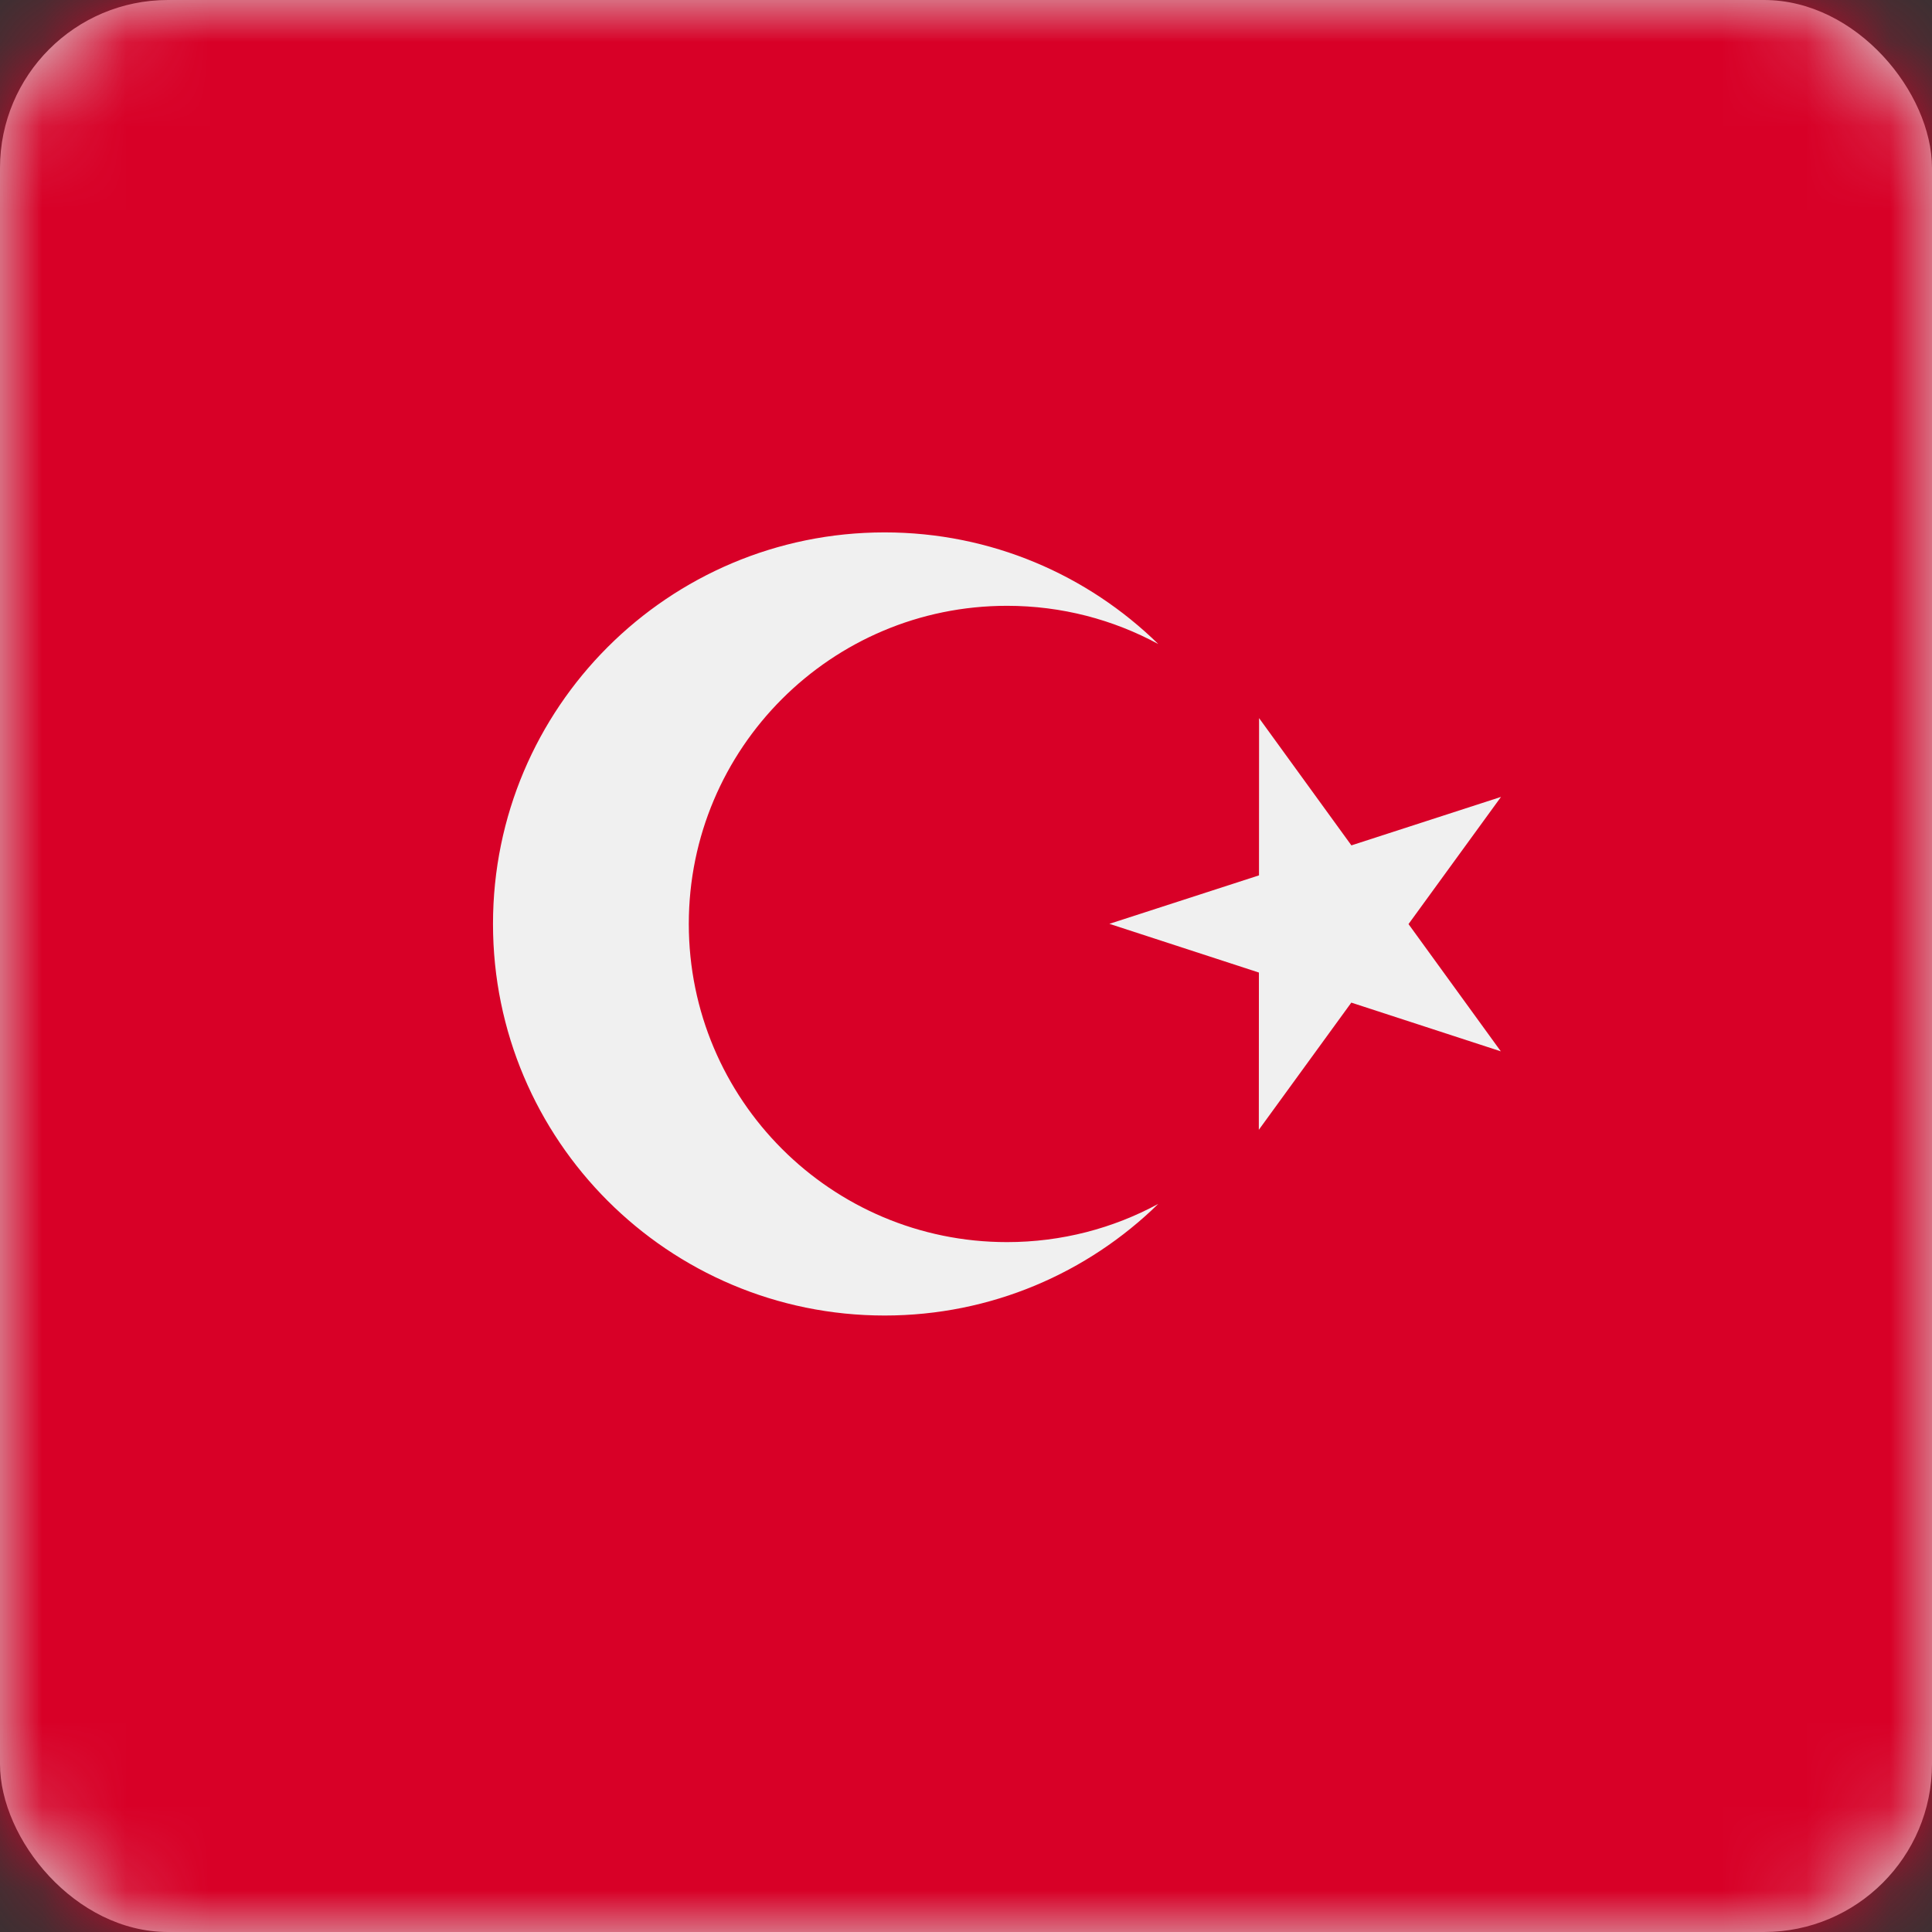
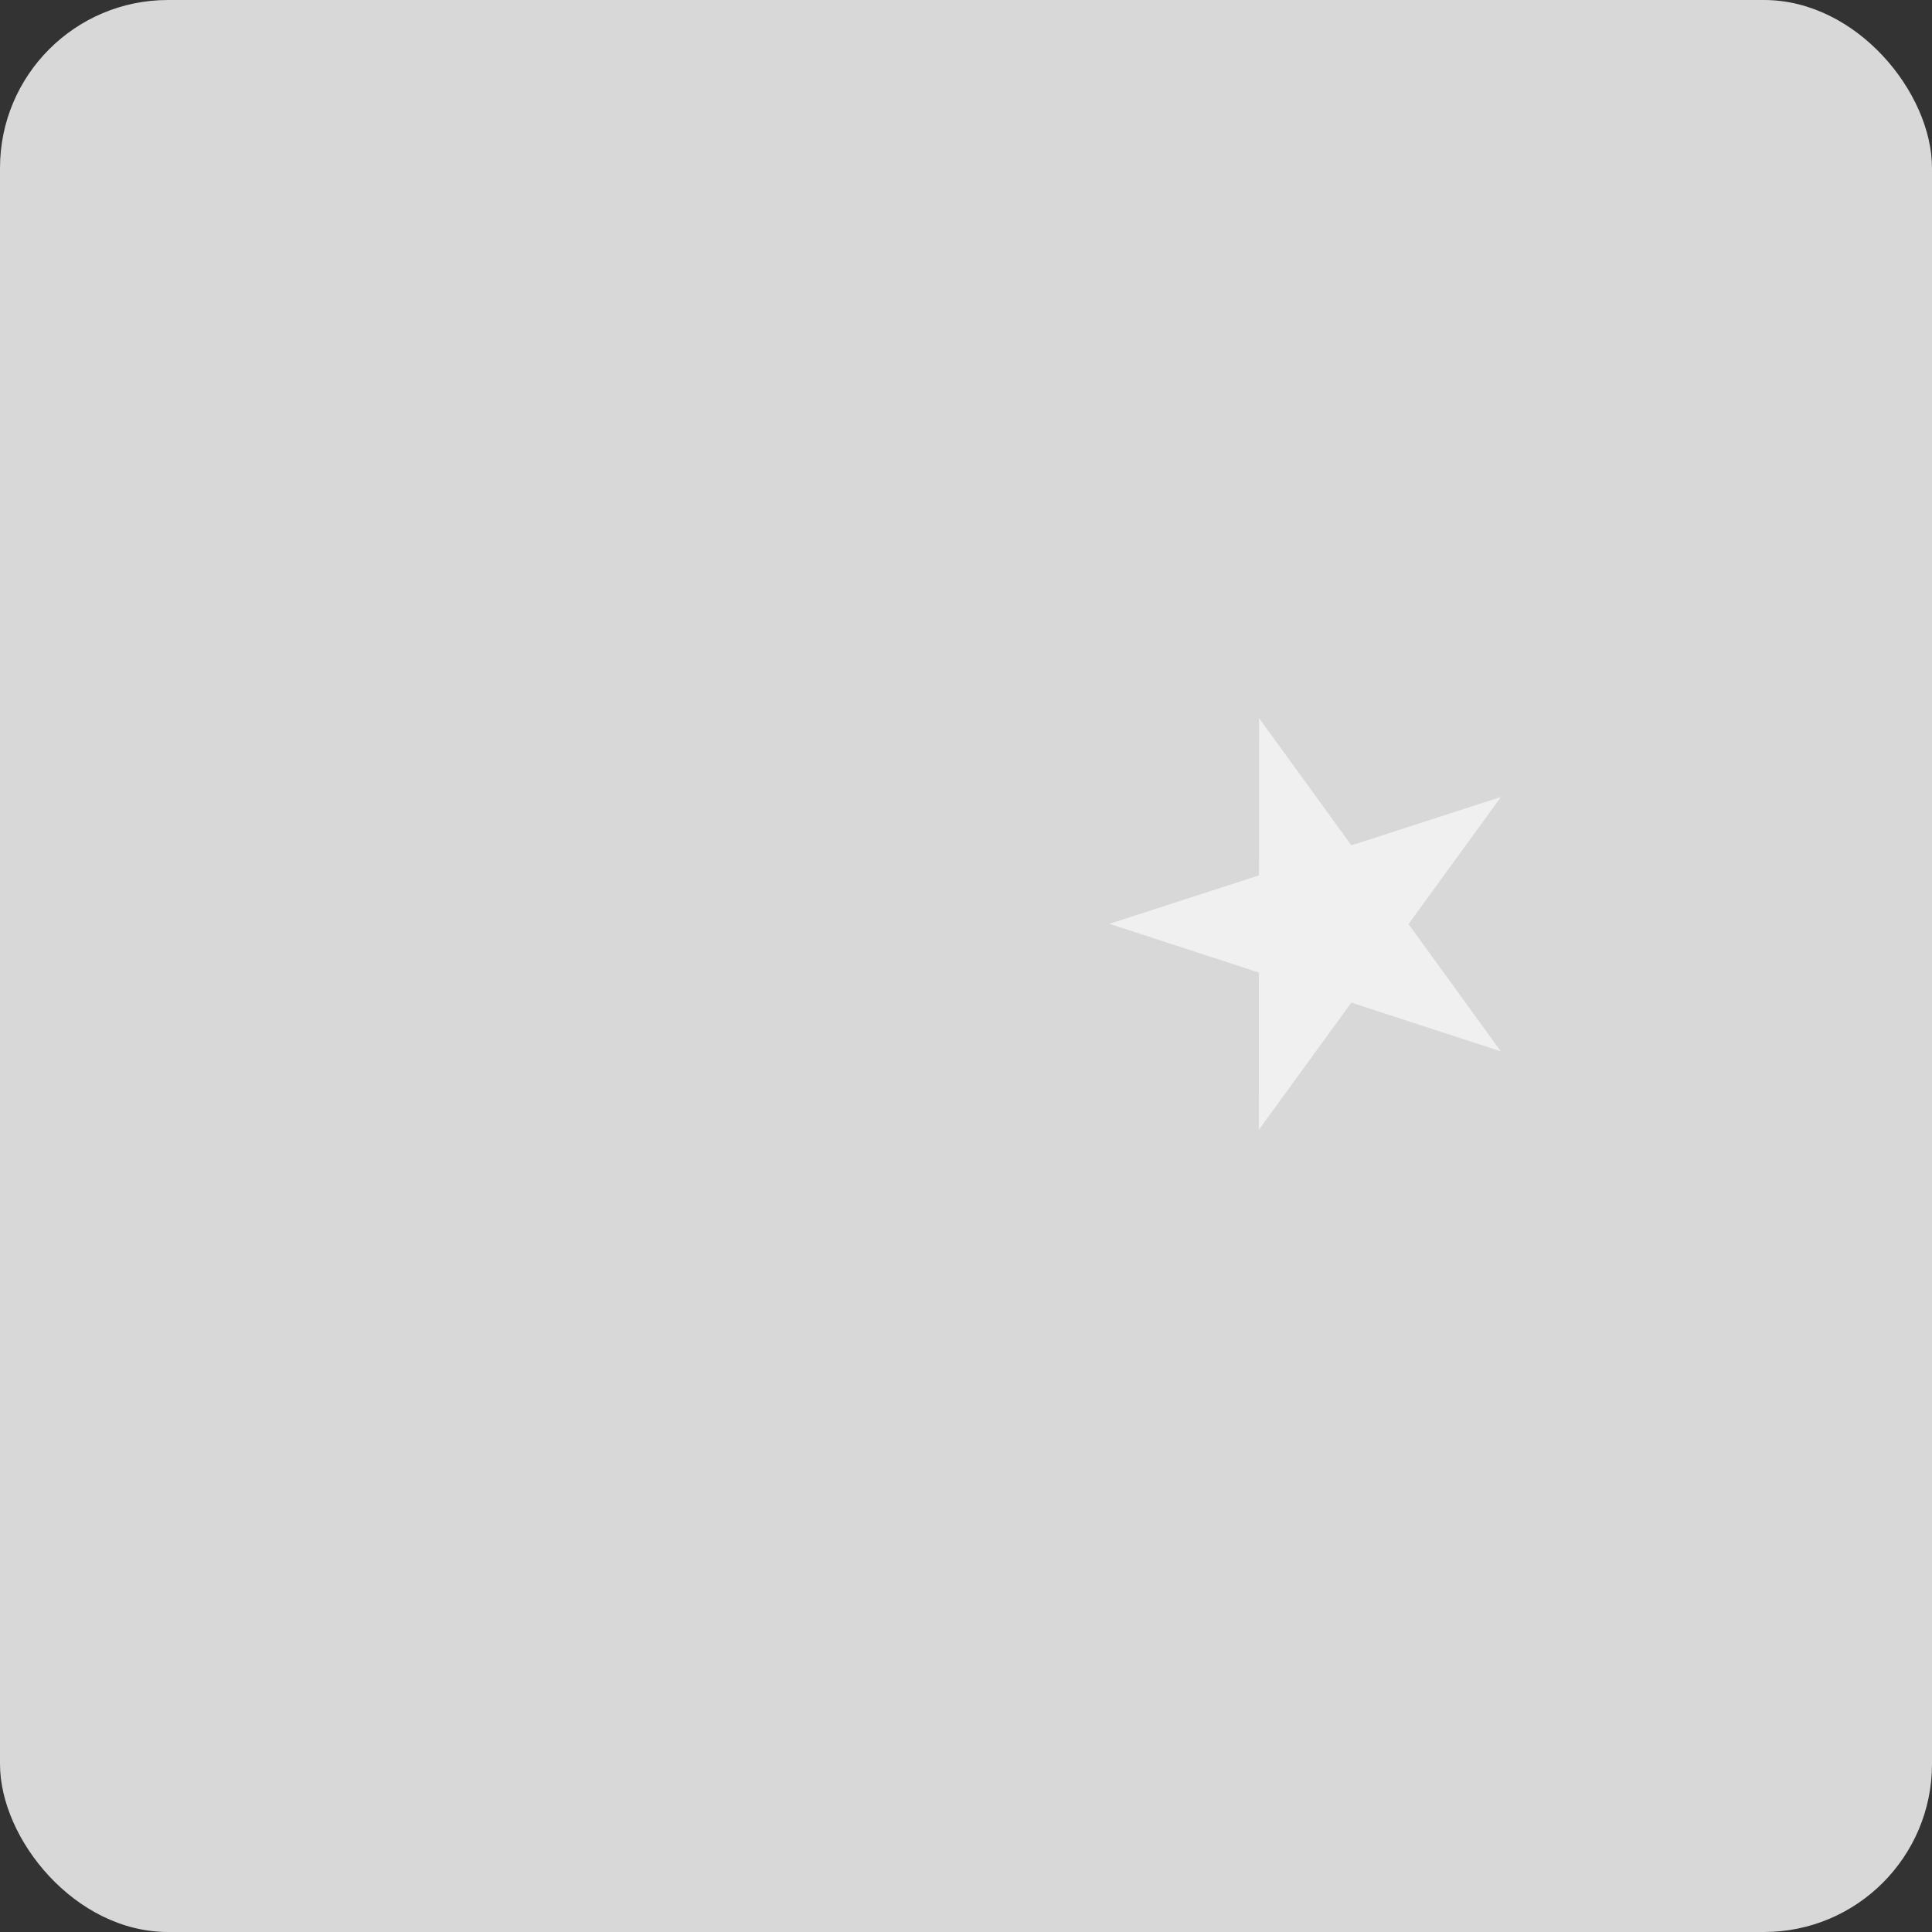
<svg xmlns="http://www.w3.org/2000/svg" xmlns:xlink="http://www.w3.org/1999/xlink" width="23px" height="23px" viewBox="0 0 23 23" version="1.1">
  <rect x="0" y="0" width="23" height="23" fill="#333333" stroke="none" />
  <title>Rectangle 3</title>
  <desc>Created with Sketch.</desc>
  <defs>
    <rect id="path-1" x="0" y="0" width="23" height="23" rx="2" />
  </defs>
  <g id="Page-1" stroke="none" stroke-width="1" fill="none" fill-rule="evenodd">
    <g id="Artboard-Copy-5" transform="translate(-1543, -19)">
      <g id="Group-18" transform="translate(0, 13)">
        <g id="Header">
          <g id="top" transform="translate(335, 0)">
            <g id="functions" transform="translate(486, 0)">
              <g id="language" transform="translate(716, 0)">
                <g id="Rectangle-3" transform="translate(6, 6)">
                  <g id="Rectangle-2">
                    <mask id="mask-2" fill="white">
                      <use xlink:href="#path-1" />
                    </mask>
                    <use id="Rectangle" fill="#D8D8D8" xlink:href="#path-1" />
                    <g id="turkey" mask="url(#mask-2)">
                      <g transform="translate(0, -1)">
-                         <rect id="Rectangle" fill="#D80027" fill-rule="nonzero" x="0" y="0" width="24" height="24" />
                        <g id="Group" stroke-width="1" fill="none" fill-rule="evenodd" transform="translate(5.859, 7.312)">
                          <polygon id="Path" fill="#F0F0F0" fill-rule="nonzero" points="9.13 2.237 10.229 3.752 12.01 3.175 10.909 4.689 12.008 6.204 10.228 5.624 9.127 7.138 9.128 5.266 7.348 4.686 9.129 4.109" />
-                           <path d="M6.129,8.475 C4.037,8.475 2.341,6.779 2.341,4.687 C2.341,2.596 4.037,0.9 6.129,0.9 C6.781,0.9 7.395,1.065 7.93,1.355 C7.09,0.533 5.94,0.026 4.672,0.026 C2.097,0.026 0.01,2.113 0.01,4.687 C0.01,7.262 2.097,9.349 4.672,9.349 C5.94,9.349 7.09,8.842 7.93,8.02 C7.395,8.31 6.781,8.475 6.129,8.475 Z" id="Path" fill="#F0F0F0" fill-rule="nonzero" />
                        </g>
                      </g>
                    </g>
                  </g>
                </g>
              </g>
            </g>
          </g>
        </g>
      </g>
    </g>
  </g>
</svg>